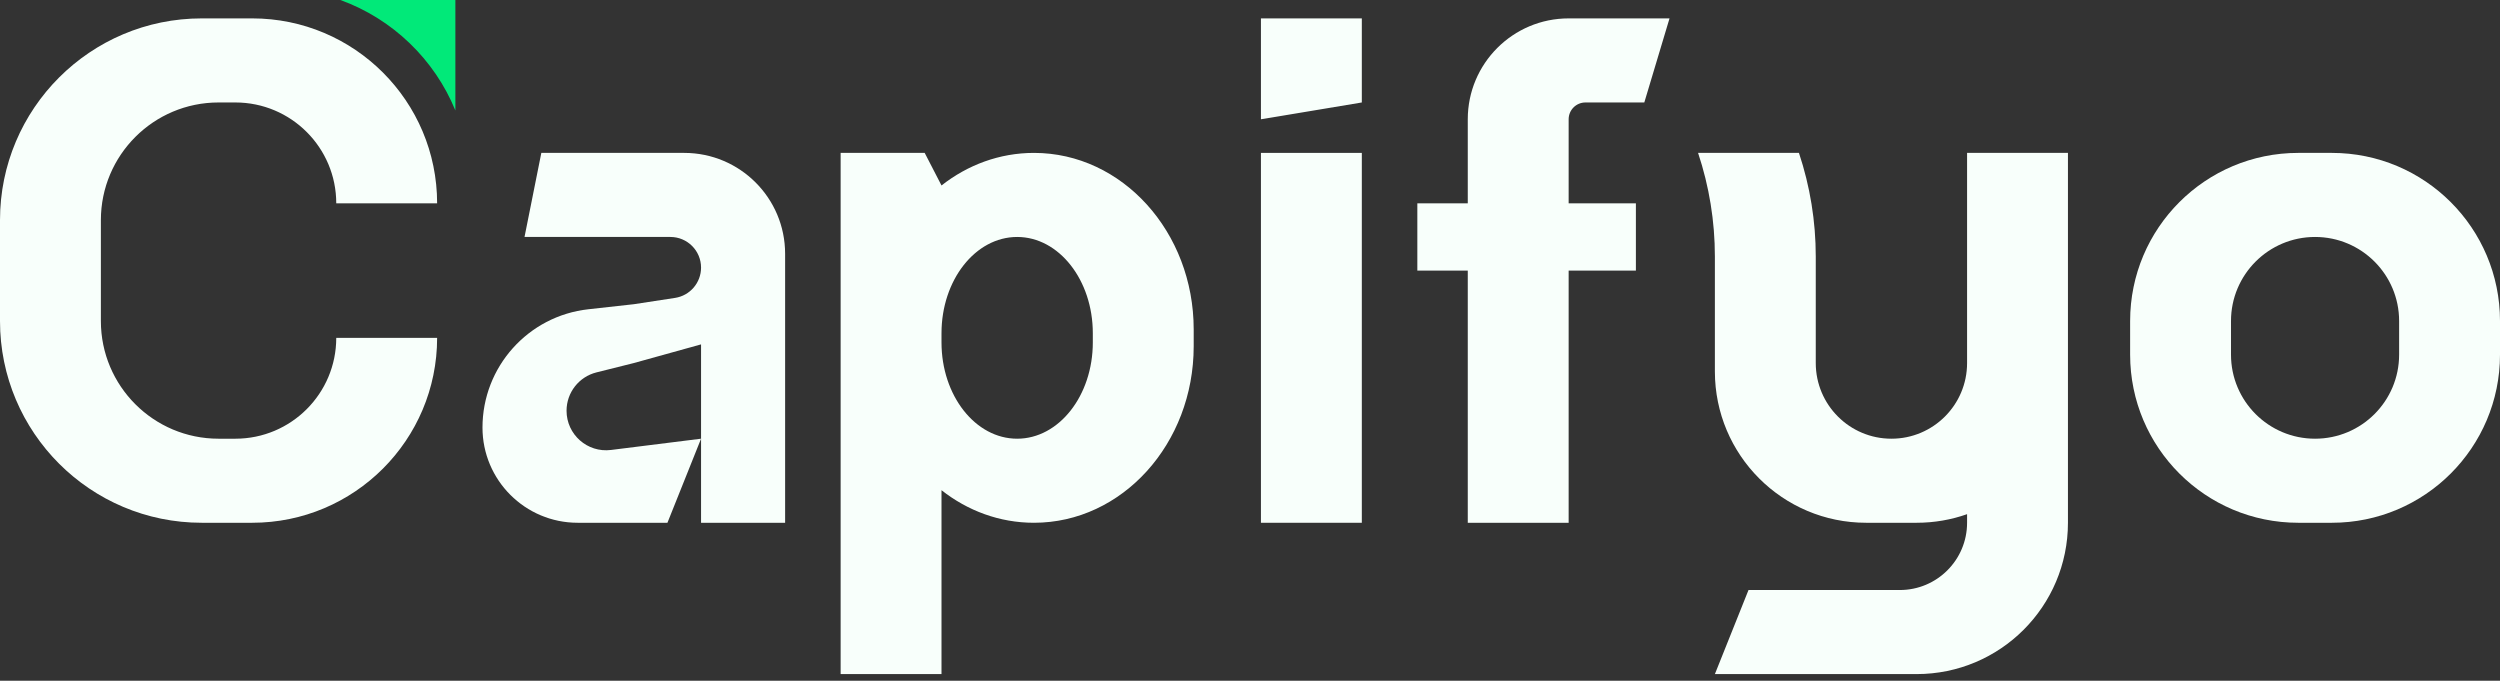
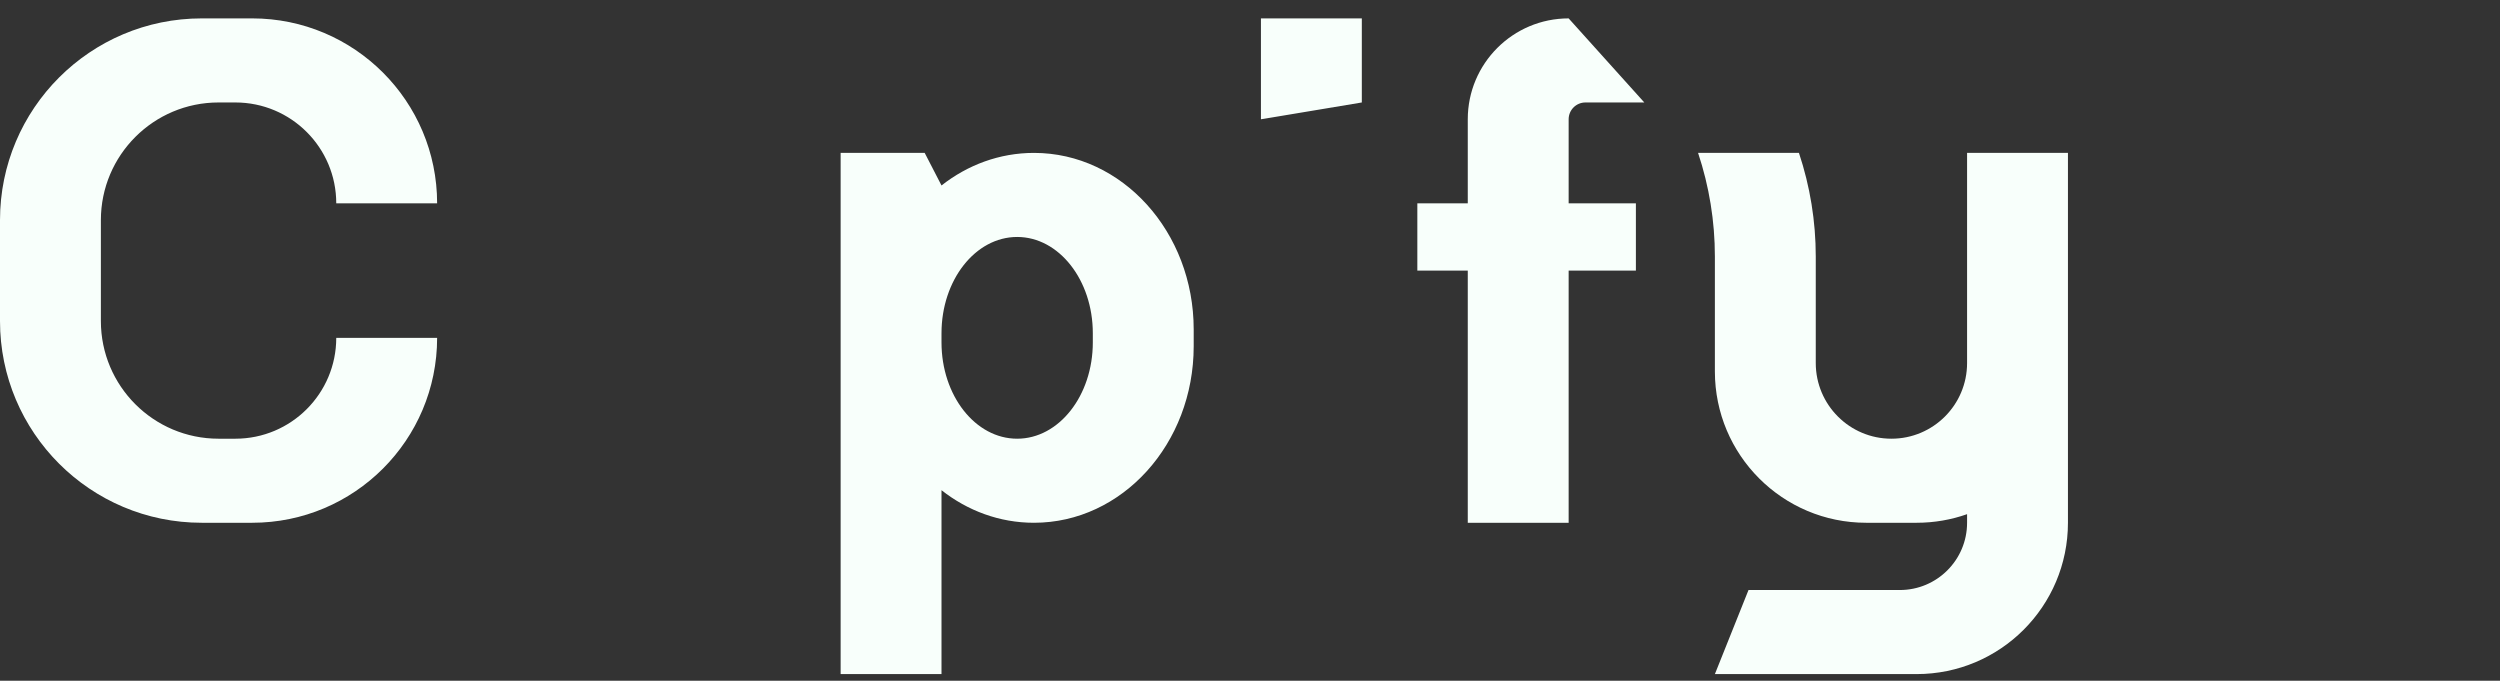
<svg xmlns="http://www.w3.org/2000/svg" width="213" height="58" viewBox="0 0 213 58" fill="none">
  <rect x="0" y="0" width="213" height="58" fill="#333333" stroke="none" />
  <path d="M0 18.757C0 9.263 7.696 1.567 17.189 1.567H21.486C30.189 1.567 37.243 8.622 37.243 17.324H28.649C28.649 12.578 24.801 8.73 20.054 8.73H18.622C13.084 8.73 8.595 13.219 8.595 18.757V27.351C8.595 32.889 13.084 37.378 18.622 37.378H20.054C24.801 37.378 28.649 33.53 28.649 28.784H37.243C37.243 37.486 30.189 44.54 21.486 44.54H17.189C7.696 44.54 0 36.844 0 27.351V18.757Z" fill="#F8FFFB" />
-   <path d="M66.892 44.54V21.621C66.892 16.875 63.044 13.027 58.297 13.027H46.121L44.689 20.189H57.118C58.56 20.189 59.73 21.358 59.73 22.8C59.73 24.09 58.788 25.187 57.512 25.382L54 25.919L50.129 26.349C44.993 26.919 41.108 31.26 41.108 36.428C41.108 40.908 44.74 44.54 49.221 44.54H56.865L59.73 37.378L52.056 38.337C50.046 38.589 48.27 37.021 48.27 34.995C48.27 33.449 49.322 32.102 50.822 31.727L54 30.932L59.73 29.341V37.378V44.54H66.892Z" fill="#F8FFFB" />
  <path fill-rule="evenodd" clip-rule="evenodd" d="M71.622 13.027H78.784L80.216 15.802C82.439 14.055 85.158 13.027 88.095 13.027C95.61 13.027 101.703 19.761 101.703 28.067V29.5C101.703 37.806 95.61 44.54 88.095 44.54C85.158 44.54 82.439 43.513 80.216 41.765V57.432H71.622V13.027ZM93.108 29.174V28.393C93.108 23.862 90.222 20.189 86.662 20.189C83.102 20.189 80.216 23.862 80.216 28.393V29.174C80.216 33.705 83.102 37.378 86.662 37.378C90.222 37.378 93.108 33.705 93.108 29.174Z" fill="#F8FFFB" />
-   <path d="M107.432 13.027H116.027V44.54H107.432V13.027Z" fill="#F8FFFB" />
  <path d="M107.432 1.567H116.027V8.73L107.432 10.162V1.567Z" fill="#F8FFFB" />
-   <path d="M133.649 44.54H125.054V23.054H120.757V17.324H125.054V10.162C125.054 5.415 128.902 1.567 133.649 1.567H142.243L140.095 8.73H135.081C134.29 8.73 133.649 9.371 133.649 10.162V17.324H139.378V23.054H133.649V44.54Z" fill="#F8FFFB" />
+   <path d="M133.649 44.54H125.054V23.054H120.757V17.324H125.054V10.162C125.054 5.415 128.902 1.567 133.649 1.567L140.095 8.73H135.081C134.29 8.73 133.649 9.371 133.649 10.162V17.324H139.378V23.054H133.649V44.54Z" fill="#F8FFFB" />
  <path d="M144.676 13.027H153.27C154.219 15.873 154.703 18.854 154.703 21.854V30.932C154.703 34.492 157.589 37.378 161.149 37.378C164.709 37.378 167.595 34.492 167.595 30.932V13.027H176.189V31.648V44.54C176.189 51.66 170.417 57.432 163.297 57.432H146.108L148.973 50.27H161.865C165.029 50.27 167.595 47.705 167.595 44.54V43.807C166.251 44.282 164.804 44.54 163.297 44.54H159C151.88 44.54 146.108 38.769 146.108 31.648V21.854C146.108 18.854 145.625 15.873 144.676 13.027Z" fill="#F8FFFB" />
-   <path fill-rule="evenodd" clip-rule="evenodd" d="M195.811 44.54C187.9 44.54 181.487 38.127 181.487 30.216V27.351C181.487 19.44 187.9 13.027 195.811 13.027H198.676C206.587 13.027 213 19.44 213 27.351V30.216C213 38.127 206.587 44.54 198.676 44.54H195.811ZM197.243 37.378C193.288 37.378 190.081 34.172 190.081 30.216V27.351C190.081 23.396 193.288 20.189 197.243 20.189C201.199 20.189 204.405 23.396 204.405 27.351V30.216C204.405 34.172 201.199 37.378 197.243 37.378Z" fill="#F8FFFB" />
-   <path d="M29 0C33.445 1.613 37.013 5.052 38.798 9.411V0H29Z" fill="#01E979" />
</svg>